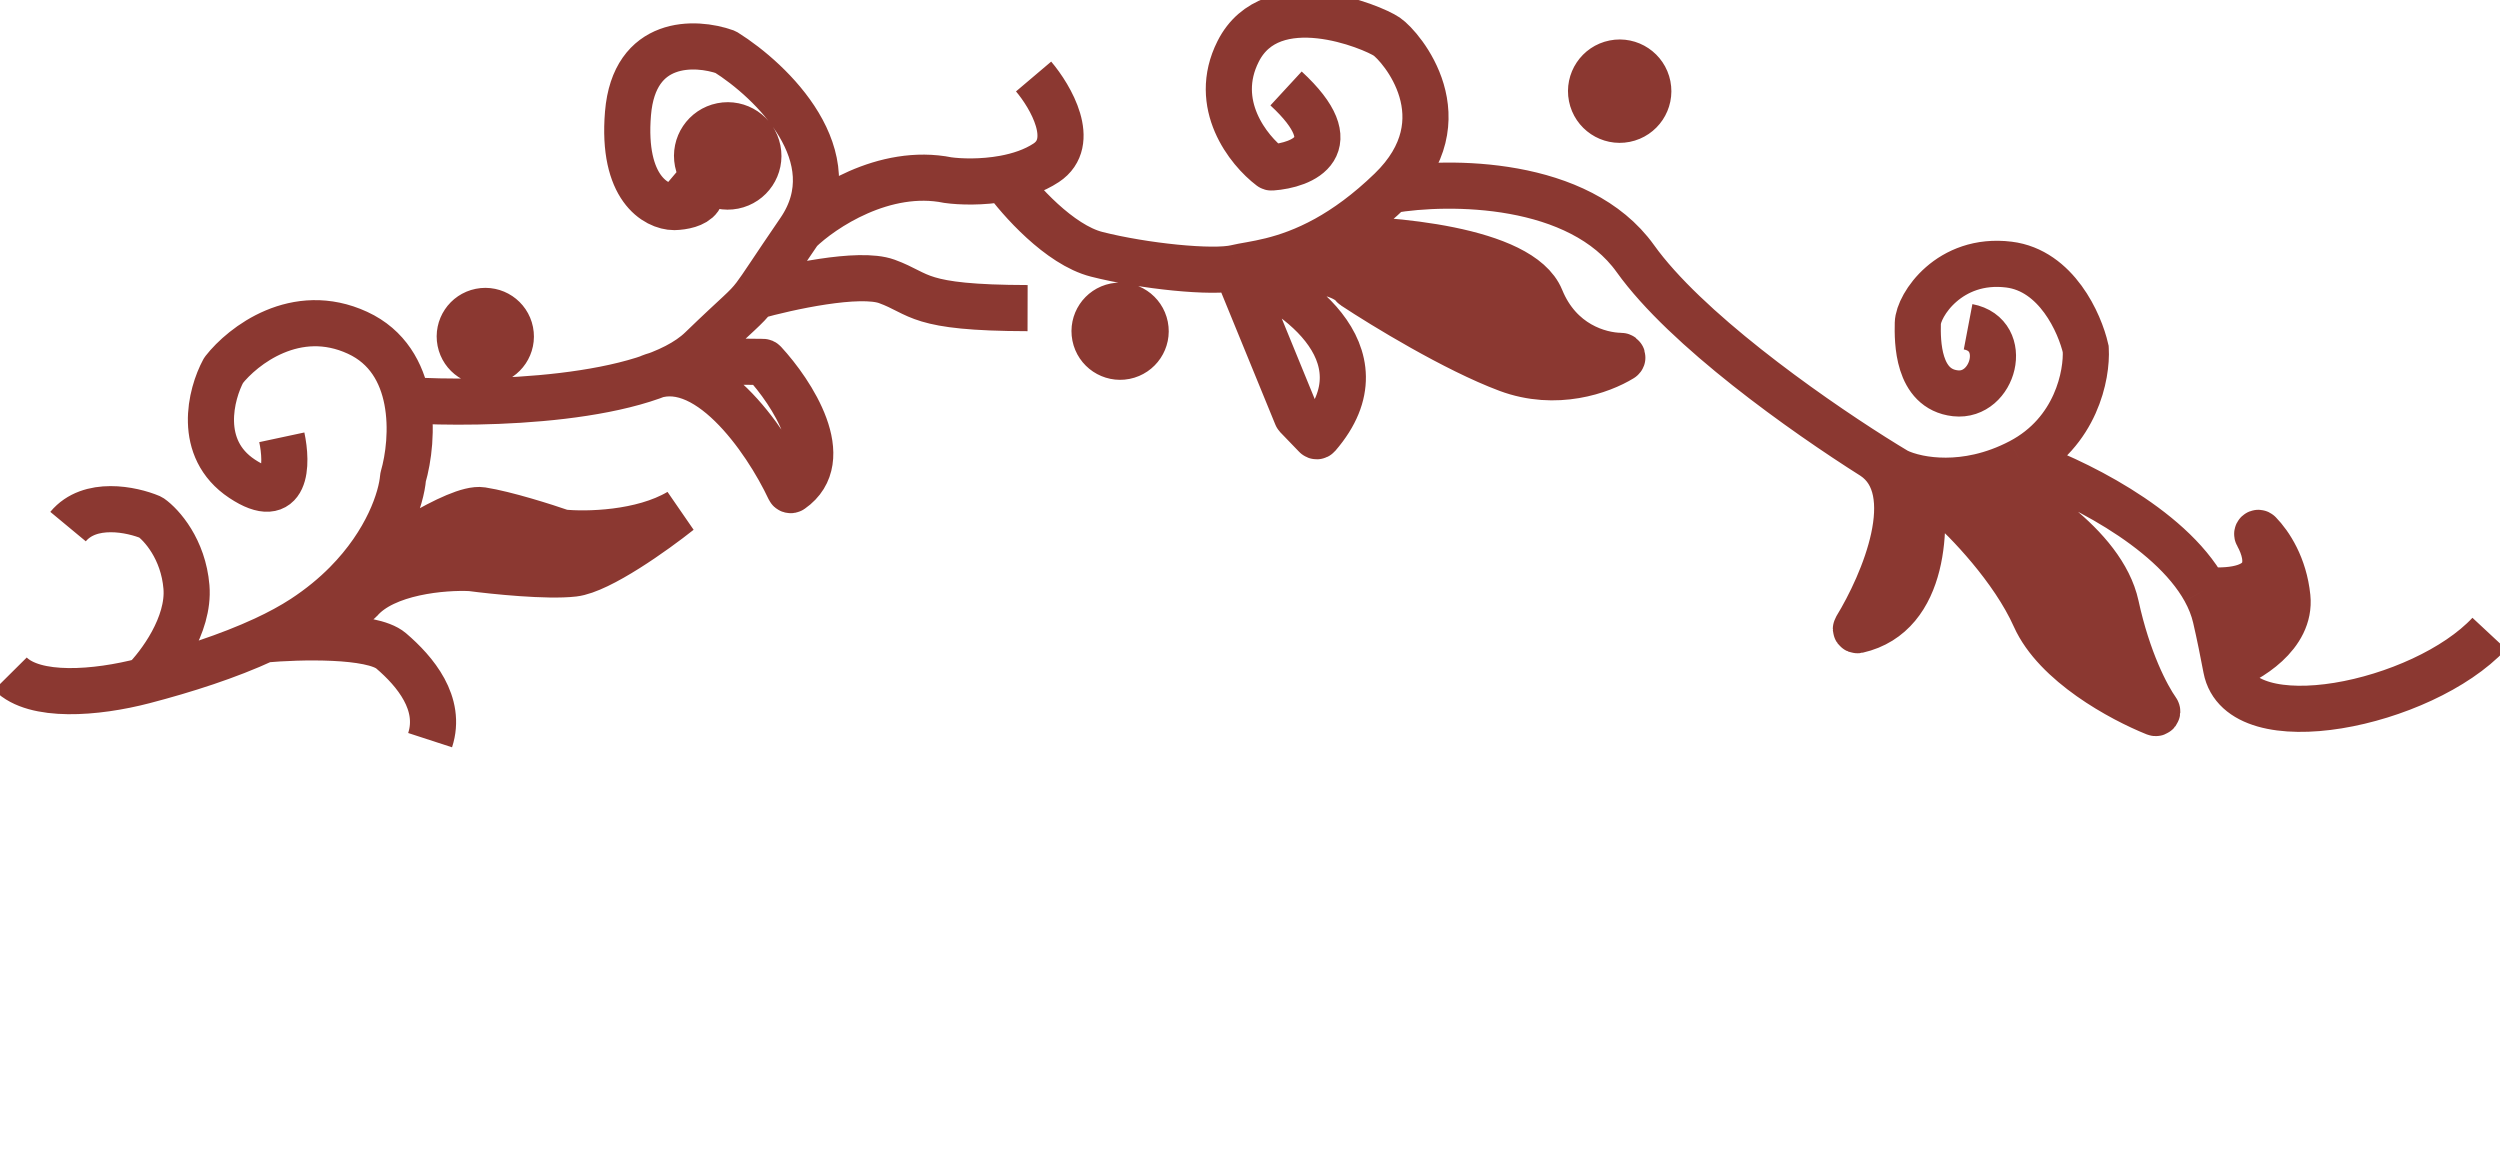
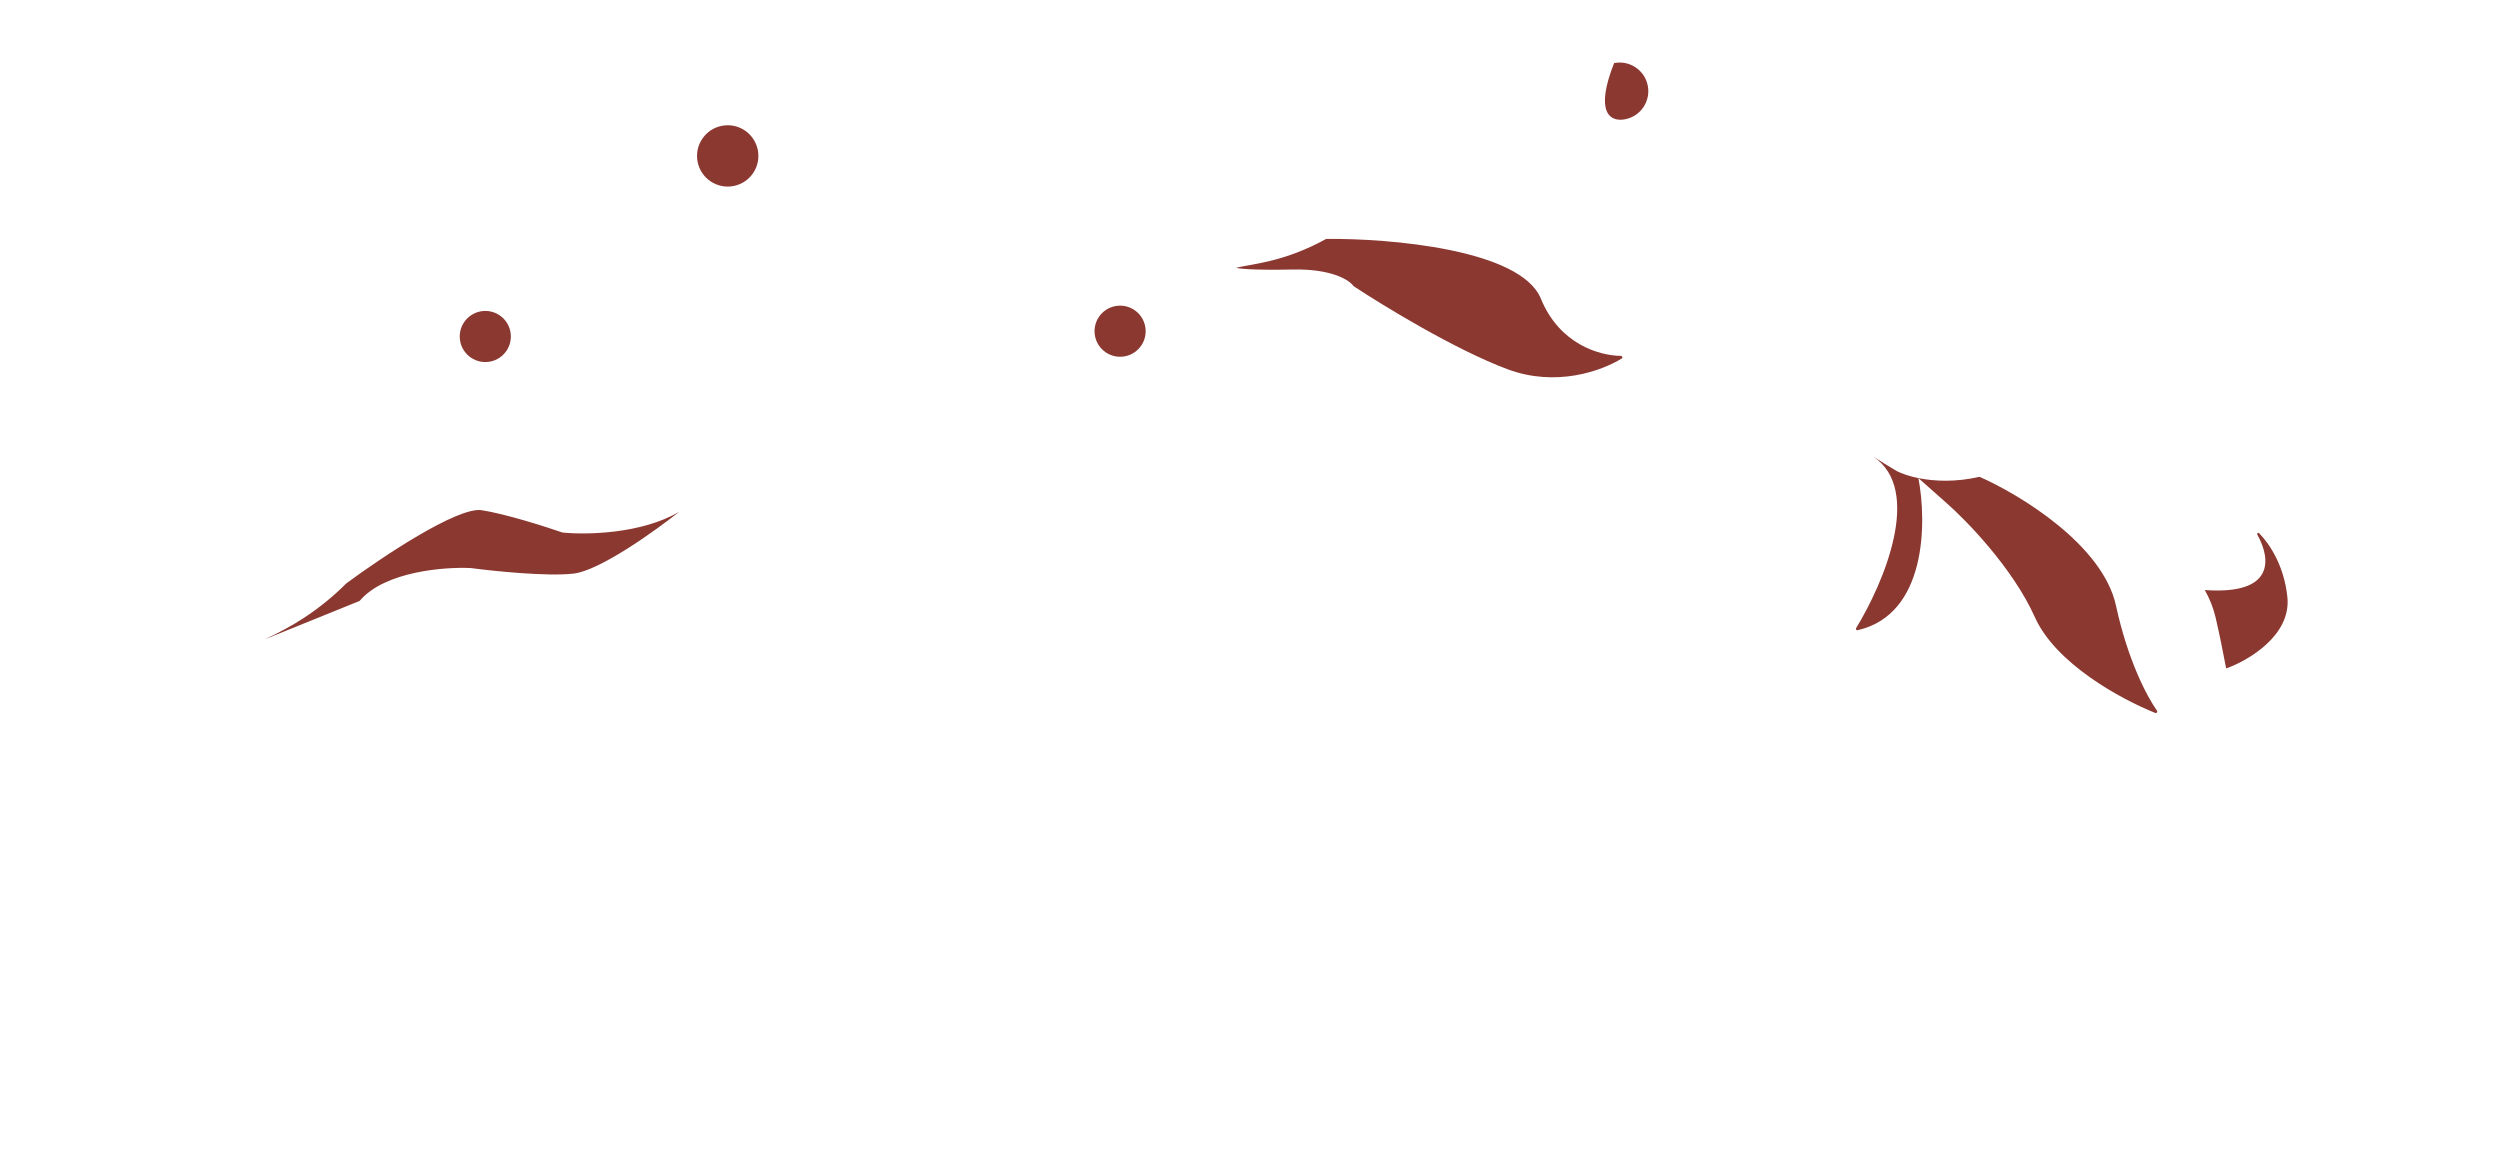
<svg xmlns="http://www.w3.org/2000/svg" viewBox="0 0 379.359 178.281" fill="none">
-   <path d="M250.036 12.988C249.569 10.635 247.282 9.106 244.929 9.574C242.576 10.042 241.048 12.329 241.516 14.682C241.983 17.035 244.27 18.563 246.623 18.095C248.976 17.627 250.506 15.341 250.036 12.988Z" fill="#8B3831" />
+   <path d="M250.036 12.988C249.569 10.635 247.282 9.106 244.929 9.574C241.983 17.035 244.27 18.563 246.623 18.095C248.976 17.627 250.506 15.341 250.036 12.988Z" fill="#8B3831" />
  <path d="M173.773 49.502C173.355 47.401 171.314 46.036 169.213 46.454C167.111 46.872 165.747 48.913 166.165 51.014C166.582 53.115 168.625 54.48 170.726 54.062C172.826 53.644 174.192 51.603 173.773 49.502Z" fill="#8B3831" />
  <path d="M77.445 50.305C77.028 48.204 74.986 46.839 72.885 47.257C70.784 47.675 69.419 49.717 69.837 51.817C70.255 53.918 72.296 55.283 74.398 54.865C76.498 54.448 77.863 52.406 77.445 50.305Z" fill="#8B3831" />
  <path d="M114.991 22.753C114.49 20.232 112.04 18.594 109.519 19.096C106.997 19.597 105.36 22.047 105.861 24.568C106.362 27.089 108.812 28.727 111.334 28.225C113.855 27.724 115.492 25.274 114.991 22.753Z" fill="#8B3831" />
  <path d="M46.04 93.81C44.289 94.955 42.289 96.031 40.123 97.037L54.524 91.205C54.556 91.192 54.584 91.171 54.607 91.145C58.384 86.72 67.393 86.003 71.436 86.2C74.985 86.671 83.074 87.499 87.042 87.039C91.01 86.58 99.383 80.589 103.073 77.652C97.348 81.042 88.901 81.169 85.369 80.808C85.352 80.806 85.338 80.803 85.323 80.798C82.75 79.904 76.743 77.991 73.102 77.421C69.451 76.849 57.877 84.587 52.547 88.527C58.775 82.24 60.914 75.585 61.163 72.448C61.164 72.433 61.167 72.42 61.171 72.406C61.987 69.586 62.608 65.053 61.769 60.718C73.239 61.429 98.223 60.875 106.394 52.967C112.157 47.39 113.097 46.881 114.555 44.966C115.681 43.488 117.116 41.171 121.319 35.033C124.791 31.649 134.158 25.373 143.851 27.334C145.662 27.586 148.994 27.708 152.388 27.083C154.704 30.319 160.756 37.151 166.424 38.59C173.51 40.39 184.065 41.484 187.563 40.631C187.569 40.634 187.575 40.636 187.583 40.639C188.017 40.779 190.288 41.017 196.151 40.897C202.041 40.777 204.719 42.475 205.353 43.372C205.371 43.395 205.388 43.413 205.412 43.429C209.922 46.414 220.845 53.075 228.752 56.027C236.122 58.779 242.998 56.302 246.089 54.401C246.273 54.288 246.18 54.007 245.964 54.004C242.674 53.964 236.646 52.235 233.816 45.317C230.752 37.823 210.82 36.152 201.238 36.254C204.203 34.615 207.494 32.271 211.018 28.863C219.845 27.355 239.627 27.32 248.157 39.246C255.757 49.873 273.625 62.568 284.269 69.295C291.845 74.36 285.827 88.492 281.65 95.321C281.553 95.479 281.697 95.67 281.878 95.629C292.34 93.26 292.406 79.32 291.104 72.548L295.255 76.227C298.379 78.942 305.454 86.227 308.775 93.648C311.938 100.718 321.836 106.095 327.049 108.187C327.252 108.268 327.434 108.018 327.309 107.84C325.734 105.606 322.888 100.188 321.085 91.892C319.077 82.658 306.449 75.019 300.386 72.354C302.351 71.904 304.44 71.167 306.585 70.041C314.258 72.651 329.198 79.83 334.568 89.534C335.312 90.876 335.871 92.266 336.204 93.7C336.822 96.368 337.332 98.947 337.806 101.431C341.151 100.247 347.692 96.426 347.096 90.613C346.612 85.866 344.425 82.569 342.824 80.924C342.656 80.753 342.431 80.951 342.549 81.16C344.594 84.812 345.214 90.3 334.568 89.534C329.198 79.83 314.258 72.651 306.585 70.041C304.44 71.167 302.351 71.904 300.386 72.354C296.732 73.19 293.501 73.034 291.104 72.548C289.693 72.262 288.571 71.862 287.819 71.481C286.765 70.852 285.57 70.118 284.269 69.295C273.625 62.568 255.757 49.873 248.157 39.246C239.627 27.32 219.845 27.355 211.018 28.863C207.494 32.271 204.203 34.615 201.238 36.254C194.831 39.797 189.952 40.049 187.563 40.631C184.065 41.484 173.51 40.39 166.424 38.59C160.756 37.151 154.704 30.319 152.388 27.083C148.994 27.708 145.662 27.586 143.851 27.334C134.158 25.373 124.791 31.649 121.319 35.033C117.116 41.171 115.681 43.488 114.555 44.966C113.097 46.881 112.157 47.39 106.394 52.967C98.223 60.875 73.239 61.429 61.769 60.718C62.608 65.053 61.987 69.586 61.171 72.406C61.167 72.42 61.164 72.433 61.163 72.448C60.914 75.585 58.775 82.24 52.547 88.527C50.74 90.35 48.589 92.143 46.04 93.81Z" fill="#8B3831" />
-   <path d="M42.762 66.358C43.62 70.36 43.611 77.22 36.719 72.638C29.837 68.063 31.982 59.788 33.921 56.207C33.926 56.197 33.932 56.188 33.939 56.179C36.823 52.479 44.906 46.182 54.26 50.501C58.832 52.612 60.967 56.574 61.769 60.718M40.123 97.037C42.289 96.031 44.289 94.955 46.04 93.81C48.589 92.143 50.74 90.35 52.547 88.527M40.123 97.037C45.314 96.572 56.428 96.266 59.35 98.761C63.003 101.88 67.081 106.747 65.267 112.314M40.123 97.037C34.635 99.585 28.084 101.683 21.831 103.313M40.123 97.037L54.524 91.205C54.556 91.192 54.584 91.171 54.607 91.145C58.384 86.72 67.393 86.003 71.436 86.2C74.985 86.671 83.074 87.499 87.042 87.039C91.01 86.58 99.383 80.589 103.073 77.652C97.348 81.042 88.901 81.169 85.369 80.808C85.352 80.806 85.338 80.803 85.323 80.798C82.75 79.904 76.743 77.991 73.102 77.421C69.451 76.849 57.877 84.587 52.547 88.527M1.576 102.237C5.254 105.941 14.55 105.212 21.831 103.313M21.831 103.313C24.184 100.98 28.771 94.868 28.293 89.078C27.817 83.308 24.505 79.639 22.89 78.511C22.879 78.503 22.867 78.497 22.854 78.491C20.038 77.304 13.622 75.936 10.327 79.908M52.547 88.527C58.775 82.24 60.914 75.585 61.163 72.448C61.164 72.433 61.167 72.42 61.171 72.406C61.987 69.586 62.608 65.053 61.769 60.718M61.769 60.718C73.239 61.429 98.223 60.875 106.394 52.967C112.157 47.39 113.097 46.881 114.555 44.966M121.319 35.033C129.029 23.775 117.076 12.265 110.118 7.904C110.105 7.896 110.092 7.89 110.078 7.885C105.527 6.271 96.232 5.885 95.294 17.209C94.354 28.551 99.571 31.411 102.298 31.423C105.091 31.347 109.241 29.982 103.492 25.132M121.319 35.033C117.116 41.171 115.681 43.488 114.555 44.966M121.319 35.033C124.791 31.649 134.158 25.373 143.851 27.334C145.662 27.586 148.994 27.708 152.388 27.083M114.555 44.966C119.477 43.576 130.37 41.177 134.568 42.701C139.815 44.606 138.959 46.718 155.93 46.755M156.841 11.609C159.442 14.679 163.464 21.597 158.751 24.704C156.881 25.938 154.621 26.672 152.388 27.083M152.388 27.083C154.704 30.319 160.756 37.151 166.424 38.59C173.51 40.39 184.065 41.484 187.563 40.631M187.563 40.631C187.569 40.634 187.575 40.636 187.583 40.639M187.563 40.631C189.952 40.049 194.831 39.797 201.238 36.254M187.563 40.631L196.765 63.11C196.774 63.135 196.79 63.158 196.807 63.177L199.66 66.136C199.745 66.225 199.894 66.217 199.975 66.123C210.942 53.442 195.422 43.341 187.583 40.639M211.018 28.863C222.158 18.093 212.585 7.03 210.438 5.561C208.293 4.093 192.982 -2.299 187.881 7.798C183.826 15.828 189.442 22.828 192.814 25.374C192.854 25.405 192.901 25.419 192.952 25.415C197.709 25.08 204.697 22.23 195.151 13.422M211.018 28.863C207.494 32.271 204.203 34.615 201.238 36.254M211.018 28.863C219.845 27.355 239.627 27.32 248.157 39.246C255.757 49.873 273.625 62.568 284.269 69.295M187.583 40.639C188.017 40.779 190.288 41.017 196.151 40.897C202.041 40.777 204.719 42.475 205.353 43.372C205.371 43.395 205.388 43.413 205.412 43.429C209.922 46.414 220.845 53.075 228.752 56.027C236.122 58.779 242.998 56.302 246.089 54.401C246.273 54.288 246.18 54.007 245.964 54.004C242.674 53.964 236.646 52.235 233.816 45.317C230.752 37.823 210.82 36.152 201.238 36.254M306.585 70.041C315.06 65.594 316.724 56.832 316.496 52.99C316.496 52.978 316.494 52.968 316.493 52.957C315.61 49.046 312.051 41.035 304.833 40.149C295.796 39.04 291.077 46.33 291.016 49.047C290.955 51.764 290.939 59.037 296.729 59.681C302.518 60.325 305.083 50.808 298.645 49.586M306.585 70.041C304.44 71.167 302.351 71.904 300.386 72.354M306.585 70.041C314.258 72.651 329.198 79.83 334.568 89.534M300.386 72.354C306.449 75.019 319.077 82.658 321.085 91.892C322.888 100.188 325.734 105.606 327.309 107.84C327.434 108.018 327.252 108.268 327.049 108.187C321.836 106.095 311.938 100.718 308.775 93.648C305.454 86.227 298.379 78.942 295.255 76.227L291.104 72.548M300.386 72.354C296.732 73.19 293.501 73.034 291.104 72.548M291.104 72.548C289.693 72.262 288.571 71.862 287.819 71.481C286.765 70.852 285.57 70.118 284.269 69.295M291.104 72.548C292.406 79.32 292.34 93.26 281.878 95.629C281.697 95.67 281.553 95.479 281.65 95.321C285.827 88.492 291.845 74.36 284.269 69.295M337.806 101.431C337.332 98.947 336.822 96.368 336.204 93.7C335.871 92.266 335.312 90.876 334.568 89.534M337.806 101.431C339.947 112.678 367.627 106.983 377.737 96.13M337.806 101.431C341.151 100.247 347.692 96.426 347.096 90.613C346.612 85.866 344.425 82.569 342.824 80.924C342.656 80.753 342.431 80.951 342.549 81.16C344.594 84.812 345.214 90.3 334.568 89.534M103.169 54.781L115.786 54.918C115.844 54.918 115.898 54.941 115.937 54.984C120.178 59.571 126.786 69.69 120.103 74.338C119.997 74.411 119.849 74.376 119.794 74.259C116.141 66.476 106.967 53.393 98.278 57.391M250.036 12.988C249.569 10.635 247.282 9.106 244.929 9.574C242.576 10.042 241.048 12.329 241.516 14.682C241.983 17.035 244.27 18.563 246.623 18.095C248.976 17.627 250.506 15.341 250.036 12.988ZM173.773 49.502C173.355 47.401 171.314 46.036 169.213 46.454C167.111 46.872 165.747 48.913 166.165 51.014C166.582 53.115 168.625 54.48 170.726 54.062C172.826 53.644 174.192 51.603 173.773 49.502ZM77.445 50.305C77.028 48.204 74.986 46.839 72.885 47.257C70.784 47.675 69.419 49.717 69.837 51.817C70.255 53.918 72.296 55.283 74.398 54.865C76.498 54.448 77.863 52.406 77.445 50.305ZM114.991 22.753C114.49 20.232 112.04 18.594 109.519 19.096C106.997 19.597 105.36 22.047 105.861 24.568C106.362 27.089 108.812 28.727 111.334 28.225C113.855 27.724 115.492 25.274 114.991 22.753Z" stroke="#8B3831" stroke-width="7" />
</svg>